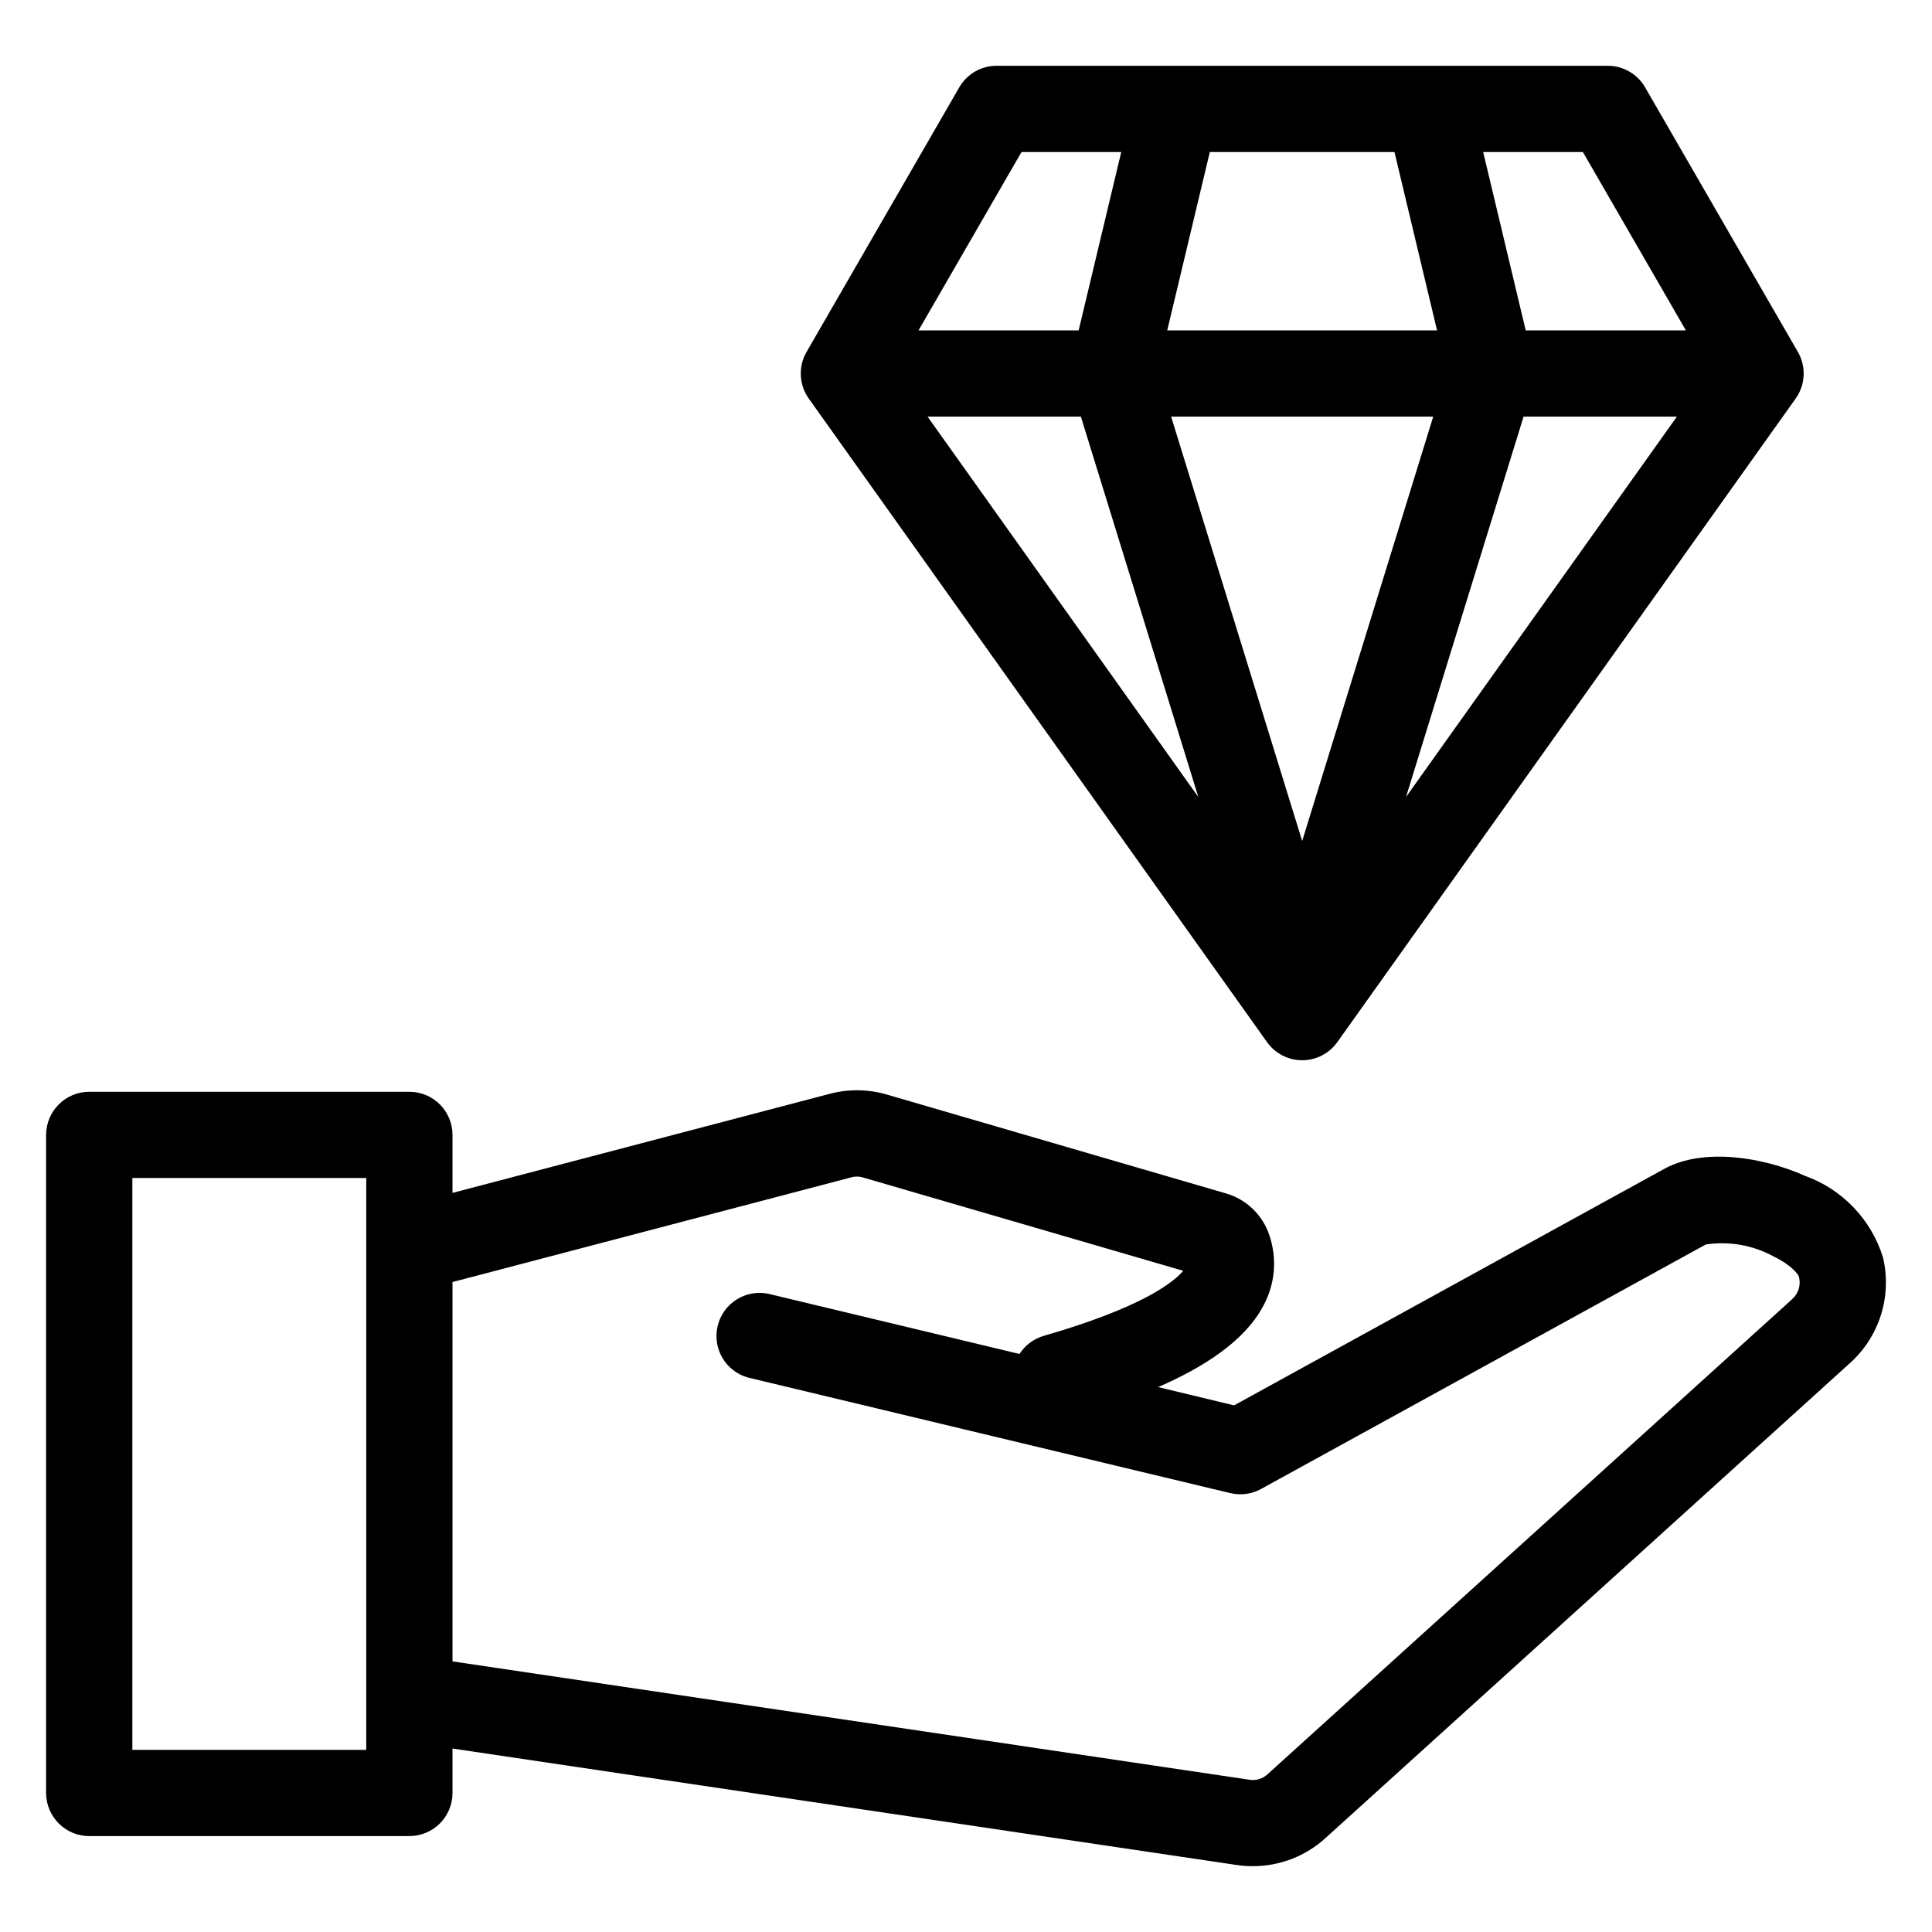
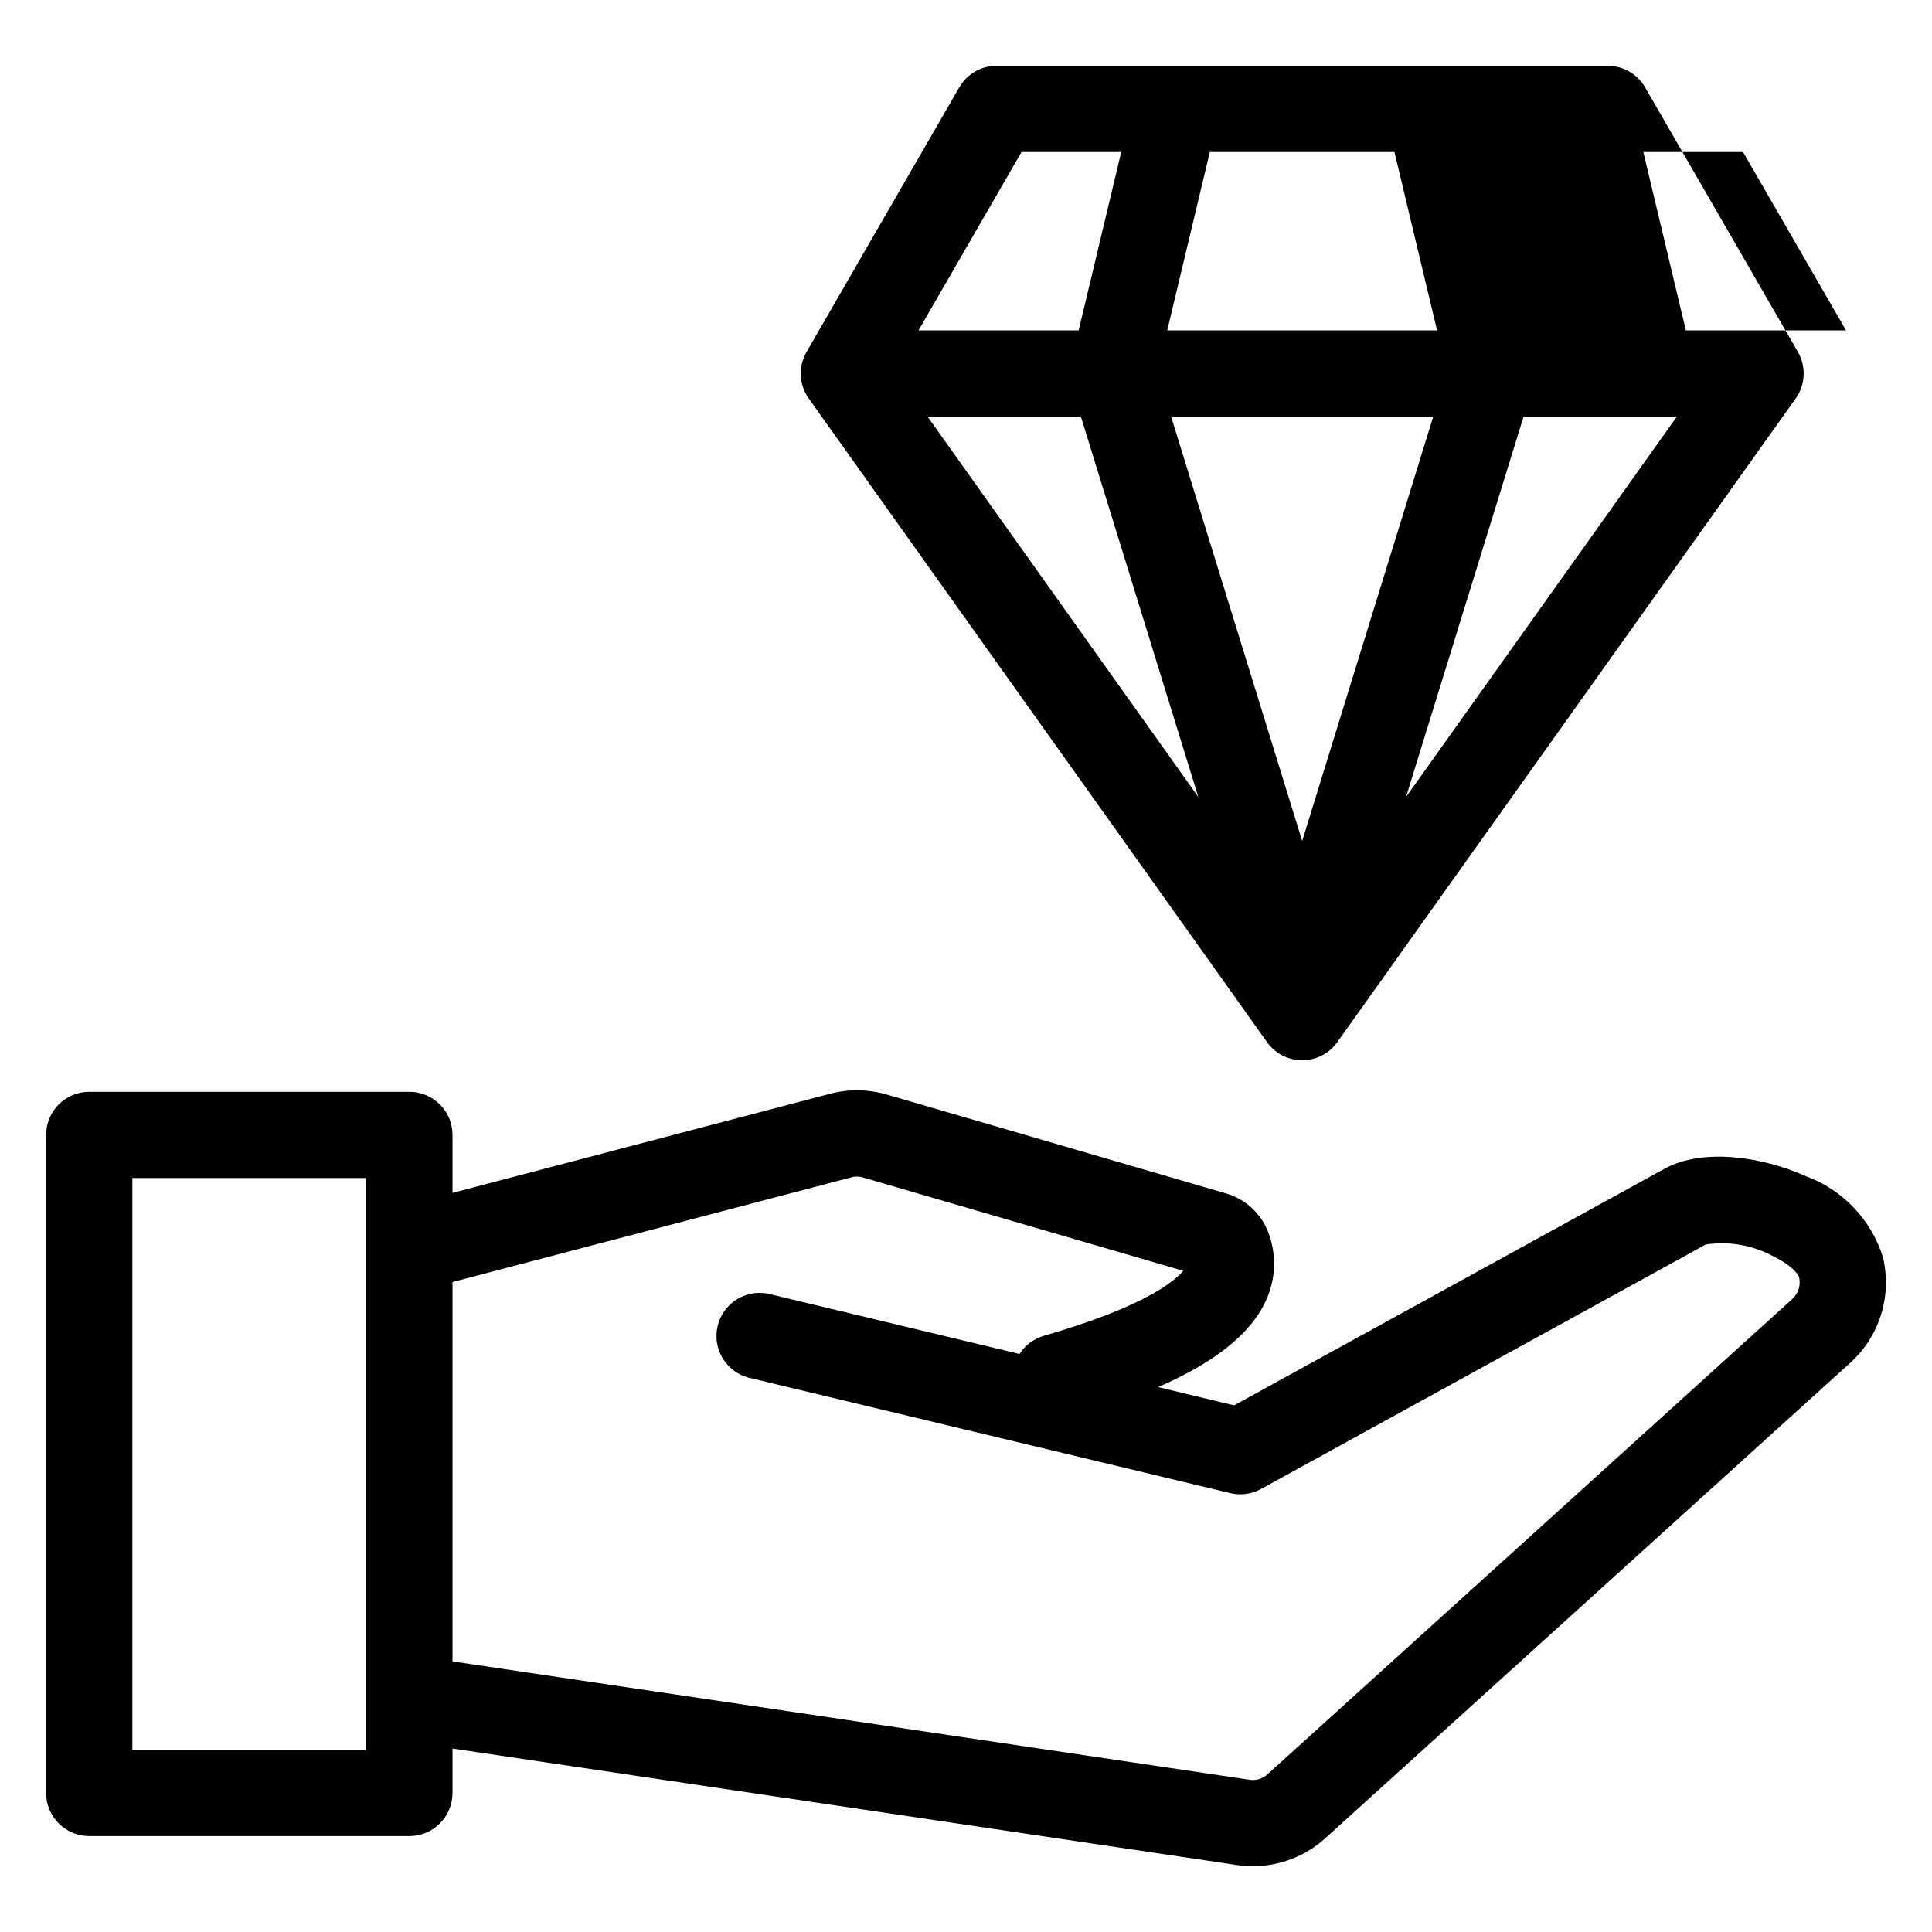
<svg xmlns="http://www.w3.org/2000/svg" fill="#000000" width="800px" height="800px" version="1.1" viewBox="144 144 512 512">
-   <path d="m618.86 488.37-138.82 125.71c-1.348 1.32-3.258 1.898-5.113 1.543l-211.01-31.34v-100.53l105.59-27.715c1.09-0.324 2.258-0.309 3.336 0.047l84.73 24.691c-2.644 3.113-11.012 9.75-36.973 17.238l0.004 0.004c-2.652 0.766-4.938 2.473-6.426 4.797l-66.688-15.98c-6.012-1.172-11.879 2.598-13.305 8.555-1.43 5.953 2.09 11.977 7.981 13.656l127.85 30.637c2.762 0.668 5.676 0.281 8.168-1.086l117.87-64.797c6.141-0.93 12.414 0.164 17.879 3.117 5.129 2.504 6.684 4.953 6.793 5.418 0.598 2.207-0.141 4.562-1.891 6.035zm-377.8 119.36h-61.984v-151.54h61.984zm381.23-152.14c-11.137-4.984-26.957-7.477-37.207-1.848l-114.04 62.695-20.121-4.844c11.961-5.207 22.969-12.168 27.914-21.613 3.098-5.731 3.656-12.496 1.543-18.656-1.781-5.387-6.121-9.539-11.582-11.086l-89.562-26.109c-5.055-1.52-10.438-1.59-15.531-0.207l-99.789 26.207v-15.363c0-6.312-5.117-11.43-11.43-11.43h-84.836c-6.309 0.004-11.426 5.121-11.43 11.43v174.39c0.008 6.309 5.121 11.422 11.43 11.426h84.836c6.312 0 11.43-5.113 11.43-11.426v-11.777l207.65 30.84c1.473 0.227 2.961 0.34 4.453 0.336 7.172 0.008 14.082-2.684 19.355-7.543l138.81-125.71c3.875-3.453 6.738-7.891 8.293-12.844 1.551-4.953 1.73-10.234 0.52-15.281-3.129-10.051-10.801-18.043-20.711-21.59zm-181.15-271.3-11.289 47.27h-42.434l27.293-47.27zm149.63 47.27h-42.441l-11.273-47.27h26.426l27.297 47.27zm-66.953 22.852-34.727 112.46-34.73-112.46zm64.574 0h-40.629l-31.156 100.8zm-74.844-70.121 11.289 47.27h-71.508l11.285-47.27zm-83.102 70.121h-40.629l71.754 100.81zm-32.23-87.262-40.473 70.121c-2.238 3.875-2.008 8.699 0.586 12.348l121.45 170.56c2.148 3.012 5.613 4.797 9.312 4.797 3.695 0 7.164-1.785 9.309-4.797l121.47-170.56c2.598-3.644 2.828-8.473 0.59-12.348l-40.488-70.121c-2.039-3.539-5.816-5.719-9.898-5.715h-161.95c-4.09-0.012-7.871 2.172-9.91 5.715z" fill-rule="evenodd" />
+   <path d="m618.86 488.37-138.82 125.71c-1.348 1.32-3.258 1.898-5.113 1.543l-211.01-31.34v-100.53l105.59-27.715c1.09-0.324 2.258-0.309 3.336 0.047l84.73 24.691c-2.644 3.113-11.012 9.75-36.973 17.238l0.004 0.004c-2.652 0.766-4.938 2.473-6.426 4.797l-66.688-15.98c-6.012-1.172-11.879 2.598-13.305 8.555-1.43 5.953 2.09 11.977 7.981 13.656l127.85 30.637c2.762 0.668 5.676 0.281 8.168-1.086l117.87-64.797c6.141-0.93 12.414 0.164 17.879 3.117 5.129 2.504 6.684 4.953 6.793 5.418 0.598 2.207-0.141 4.562-1.891 6.035zm-377.8 119.36h-61.984v-151.54h61.984zm381.23-152.14c-11.137-4.984-26.957-7.477-37.207-1.848l-114.04 62.695-20.121-4.844c11.961-5.207 22.969-12.168 27.914-21.613 3.098-5.731 3.656-12.496 1.543-18.656-1.781-5.387-6.121-9.539-11.582-11.086l-89.562-26.109c-5.055-1.52-10.438-1.59-15.531-0.207l-99.789 26.207v-15.363c0-6.312-5.117-11.43-11.43-11.43h-84.836c-6.309 0.004-11.426 5.121-11.43 11.43v174.39c0.008 6.309 5.121 11.422 11.43 11.426h84.836c6.312 0 11.43-5.113 11.43-11.426v-11.777l207.65 30.84c1.473 0.227 2.961 0.34 4.453 0.336 7.172 0.008 14.082-2.684 19.355-7.543l138.81-125.71c3.875-3.453 6.738-7.891 8.293-12.844 1.551-4.953 1.73-10.234 0.52-15.281-3.129-10.051-10.801-18.043-20.711-21.59zm-181.15-271.3-11.289 47.27h-42.434l27.293-47.27zm149.63 47.27l-11.273-47.27h26.426l27.297 47.27zm-66.953 22.852-34.727 112.46-34.73-112.46zm64.574 0h-40.629l-31.156 100.8zm-74.844-70.121 11.289 47.27h-71.508l11.285-47.27zm-83.102 70.121h-40.629l71.754 100.81zm-32.23-87.262-40.473 70.121c-2.238 3.875-2.008 8.699 0.586 12.348l121.45 170.56c2.148 3.012 5.613 4.797 9.312 4.797 3.695 0 7.164-1.785 9.309-4.797l121.47-170.56c2.598-3.644 2.828-8.473 0.59-12.348l-40.488-70.121c-2.039-3.539-5.816-5.719-9.898-5.715h-161.95c-4.09-0.012-7.871 2.172-9.91 5.715z" fill-rule="evenodd" />
</svg>